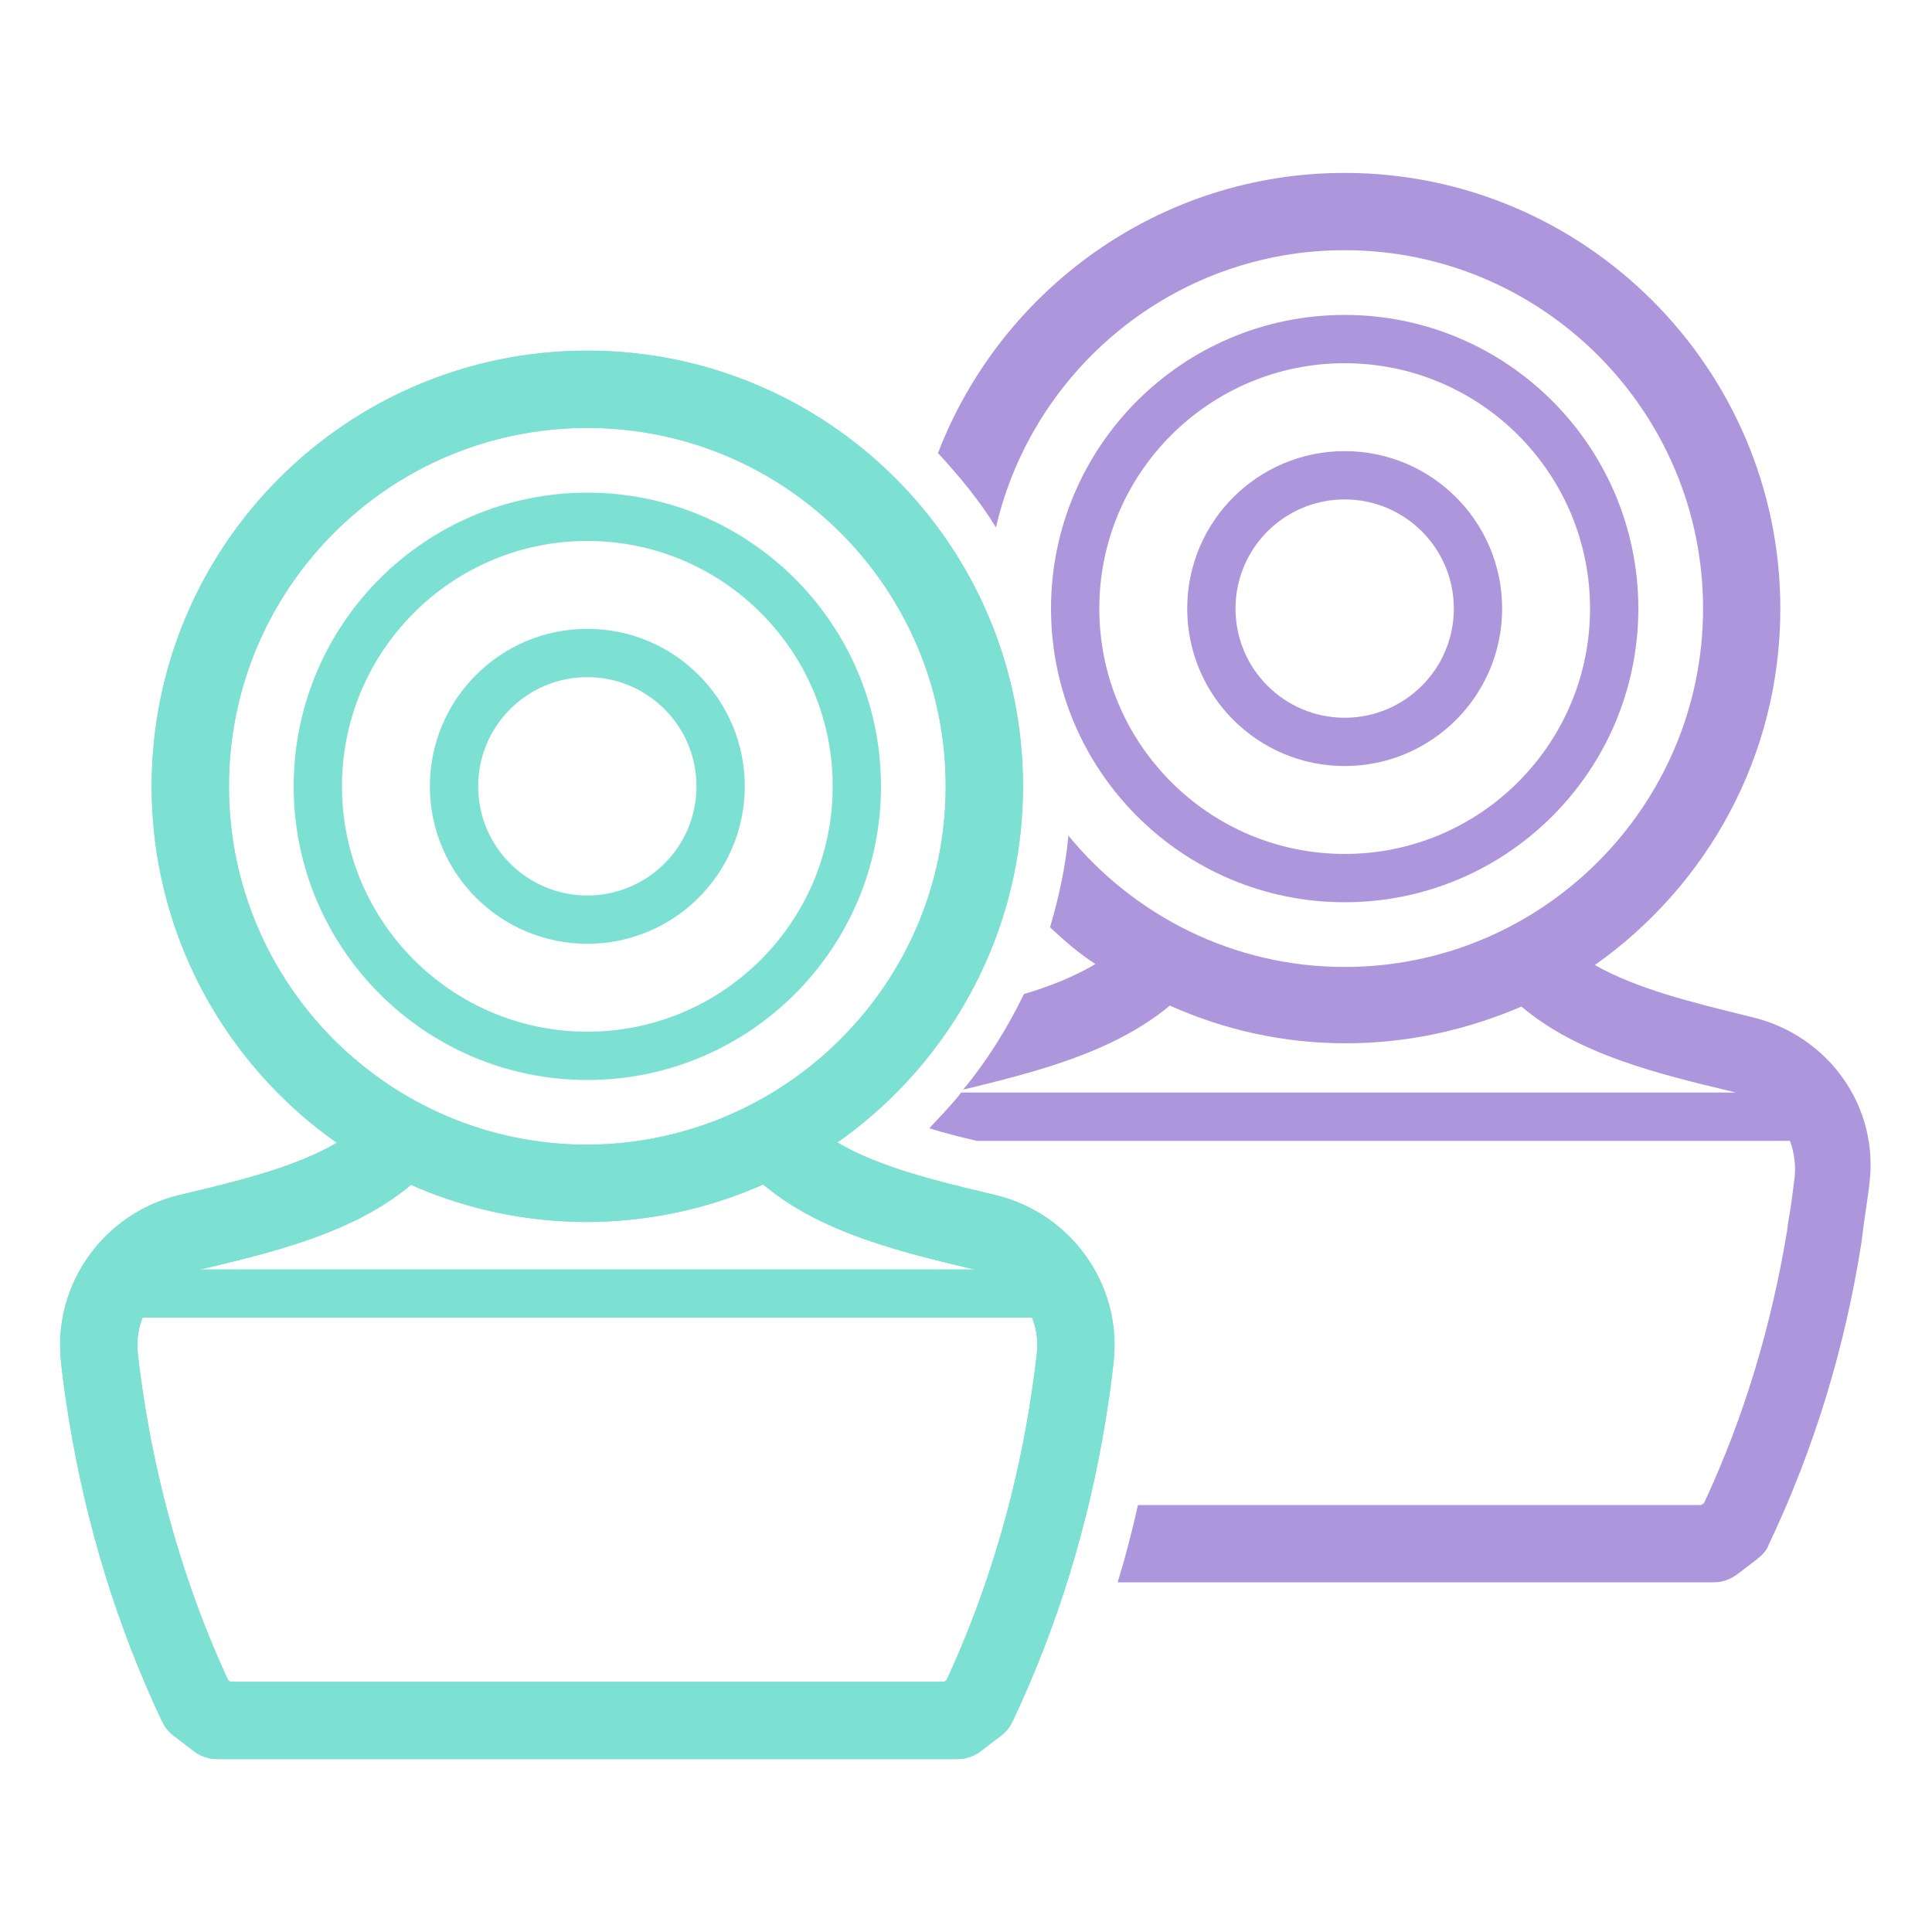
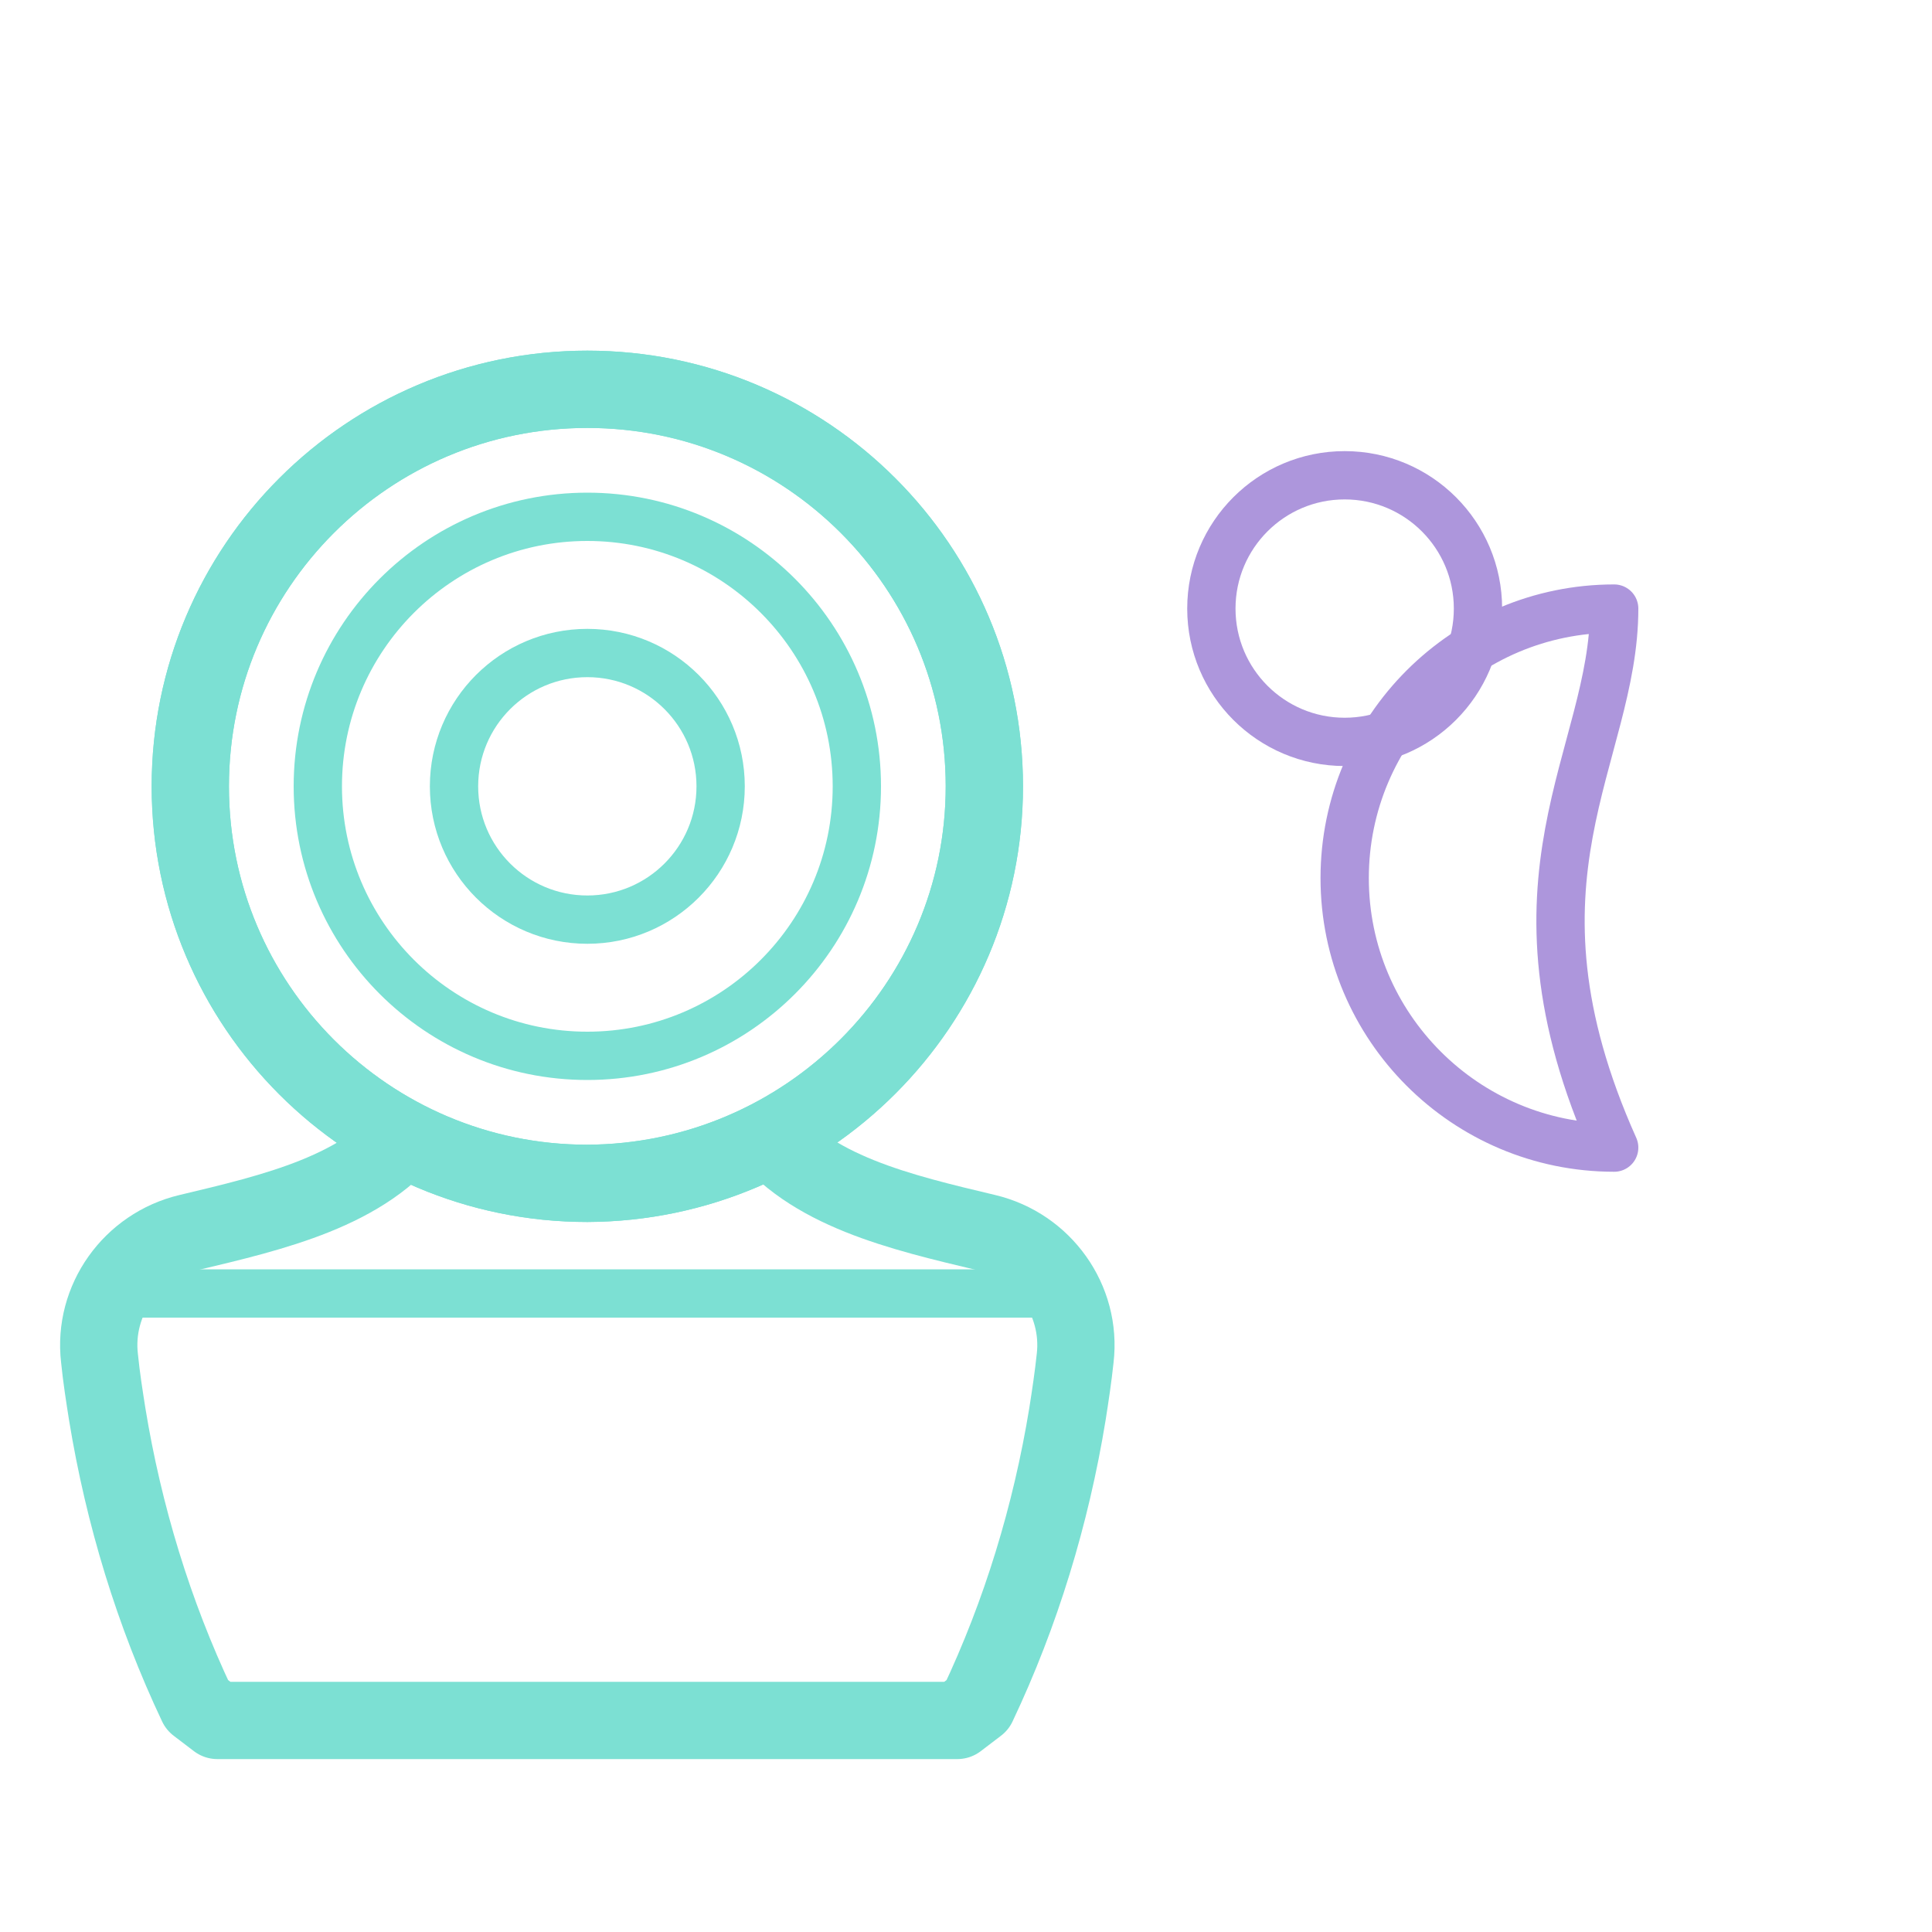
<svg xmlns="http://www.w3.org/2000/svg" version="1.1" id="Vrstva_1" x="0px" y="0px" viewBox="0 0 200 200" style="enable-background:new 0 0 200 200;" xml:space="preserve">
  <style type="text/css">
	.st0{fill:none;stroke:#AD96DC;stroke-width:5;stroke-linecap:round;stroke-linejoin:round;stroke-miterlimit:10;}
	.st1{fill:none;stroke:#7CE0D3;stroke-width:5;stroke-linecap:round;stroke-linejoin:round;stroke-miterlimit:10;}
	.st2{fill:none;stroke:#7CE0D3;stroke-width:8;stroke-linejoin:round;stroke-miterlimit:10;}
	.st3{fill:none;stroke:#7CE0D3;stroke-width:5;stroke-linejoin:round;stroke-miterlimit:10;}
	.st4{fill:#AD96DC;}
</style>
  <g>
-     <path class="st0" d="M167.1,63c0-15.4-12.5-27.9-27.9-27.9c-15.4,0-27.9,12.5-27.9,27.9s12.5,27.9,27.9,27.9   C154.6,90.9,167.1,78.4,167.1,63" />
+     <path class="st0" d="M167.1,63c-15.4,0-27.9,12.5-27.9,27.9s12.5,27.9,27.9,27.9   C154.6,90.9,167.1,78.4,167.1,63" />
    <circle class="st0" cx="139.2" cy="63" r="13.8" />
  </g>
  <path class="st1" d="M88.7,81.4c0-15.4-12.5-27.9-27.9-27.9c-15.4,0-27.9,12.5-27.9,27.9s12.5,27.9,27.9,27.9  C76.2,109.3,88.7,96.8,88.7,81.4" />
  <circle class="st1" cx="60.8" cy="81.4" r="13.8" />
-   <path class="st2" d="M42.9,116.5c-5,6.8-14.6,9-23.4,11.1c-5.9,1.4-9.9,7-9.2,13c0.2,2,0.5,3.9,0.8,5.8c1.7,10.4,4.8,20.6,9.3,30.1  l2.1,1.6h76.6l2.1-1.6c4.5-9.5,7.6-19.7,9.3-30.1c0.3-1.9,0.6-3.9,0.8-5.8c0.7-6-3.3-11.6-9.2-13c-8.8-2.1-18.4-4.3-23.4-11.1" />
  <g>
    <line class="st3" x1="10" y1="133.9" x2="111.6" y2="133.9" />
  </g>
  <path class="st2" d="M101.9,81.4c0-22.7-18.4-41.1-41.1-41.1c-22.7,0-41.1,18.4-41.1,41.1s18.4,41.1,41.1,41.1  C83.5,122.4,101.9,104,101.9,81.4" />
  <path class="st2" d="M42.9,116.5c-5,6.8-14.6,9-23.4,11.1c-5.9,1.4-9.9,7-9.2,13c0.2,2,0.5,3.9,0.8,5.8c1.7,10.4,4.8,20.6,9.3,30.1  l2.1,1.6h76.6l2.1-1.6c4.5-9.5,7.6-19.7,9.3-30.1c0.3-1.9,0.6-3.9,0.8-5.8c0.7-6-3.3-11.6-9.2-13c-8.8-2.1-18.4-4.3-23.4-11.1" />
  <path class="st2" d="M101.9,81.4c0-22.7-18.4-41.1-41.1-41.1c-22.7,0-41.1,18.4-41.1,41.1s18.4,41.1,41.1,41.1  C83.5,122.4,101.9,104,101.9,81.4" />
  <g>
-     <path class="st4" d="M181.4,105.3l-0.4-0.1c-5.7-1.4-11.5-2.8-15.9-5.3c11.6-8.2,19.2-21.6,19.2-36.9c0-24.8-20.2-45.1-45.1-45.1   c-19.2,0-35.6,12.1-42.1,29c2.2,2.4,4.3,4.9,6,7.7c3.8-16.4,18.5-28.7,36.1-28.7c20.4,0,37.1,16.6,37.1,37.1   c0,20.4-16.6,37.1-37.1,37.1c-11.5,0-21.8-5.3-28.6-13.6c-0.3,3.3-1,6.4-1.9,9.5c1.5,1.4,3,2.7,4.7,3.8c-2.2,1.3-4.7,2.3-7.4,3.1   c-1.7,3.5-3.8,6.9-6.3,9.9c7.4-1.8,15.5-3.8,21.4-8.7c5.6,2.5,11.7,3.9,18.2,3.9c6.5,0,12.6-1.4,18.2-3.8c5.9,5,14.3,7,21.8,8.8   l0.4,0.1H99.5c-1,1.3-2.2,2.5-3.3,3.7c1.6,0.5,3.2,0.9,4.9,1.3h84.2c0.4,1.1,0.6,2.4,0.5,3.6c-0.2,1.6-0.4,3.3-0.7,4.9l-0.1,0.8   c-1.6,9.7-4.4,19.2-8.6,28.2l-0.3,0.2h-58.3c-0.6,2.7-1.3,5.4-2.1,8h61.7c0.9,0,1.7-0.3,2.4-0.8l2.1-1.6c0.5-0.4,1-0.9,1.2-1.5   c4.7-9.9,7.9-20.4,9.6-31.3l0.1-0.8c0.2-1.7,0.5-3.4,0.7-5.1C194.6,114.6,189.3,107.2,181.4,105.3z" />
-   </g>
+     </g>
</svg>